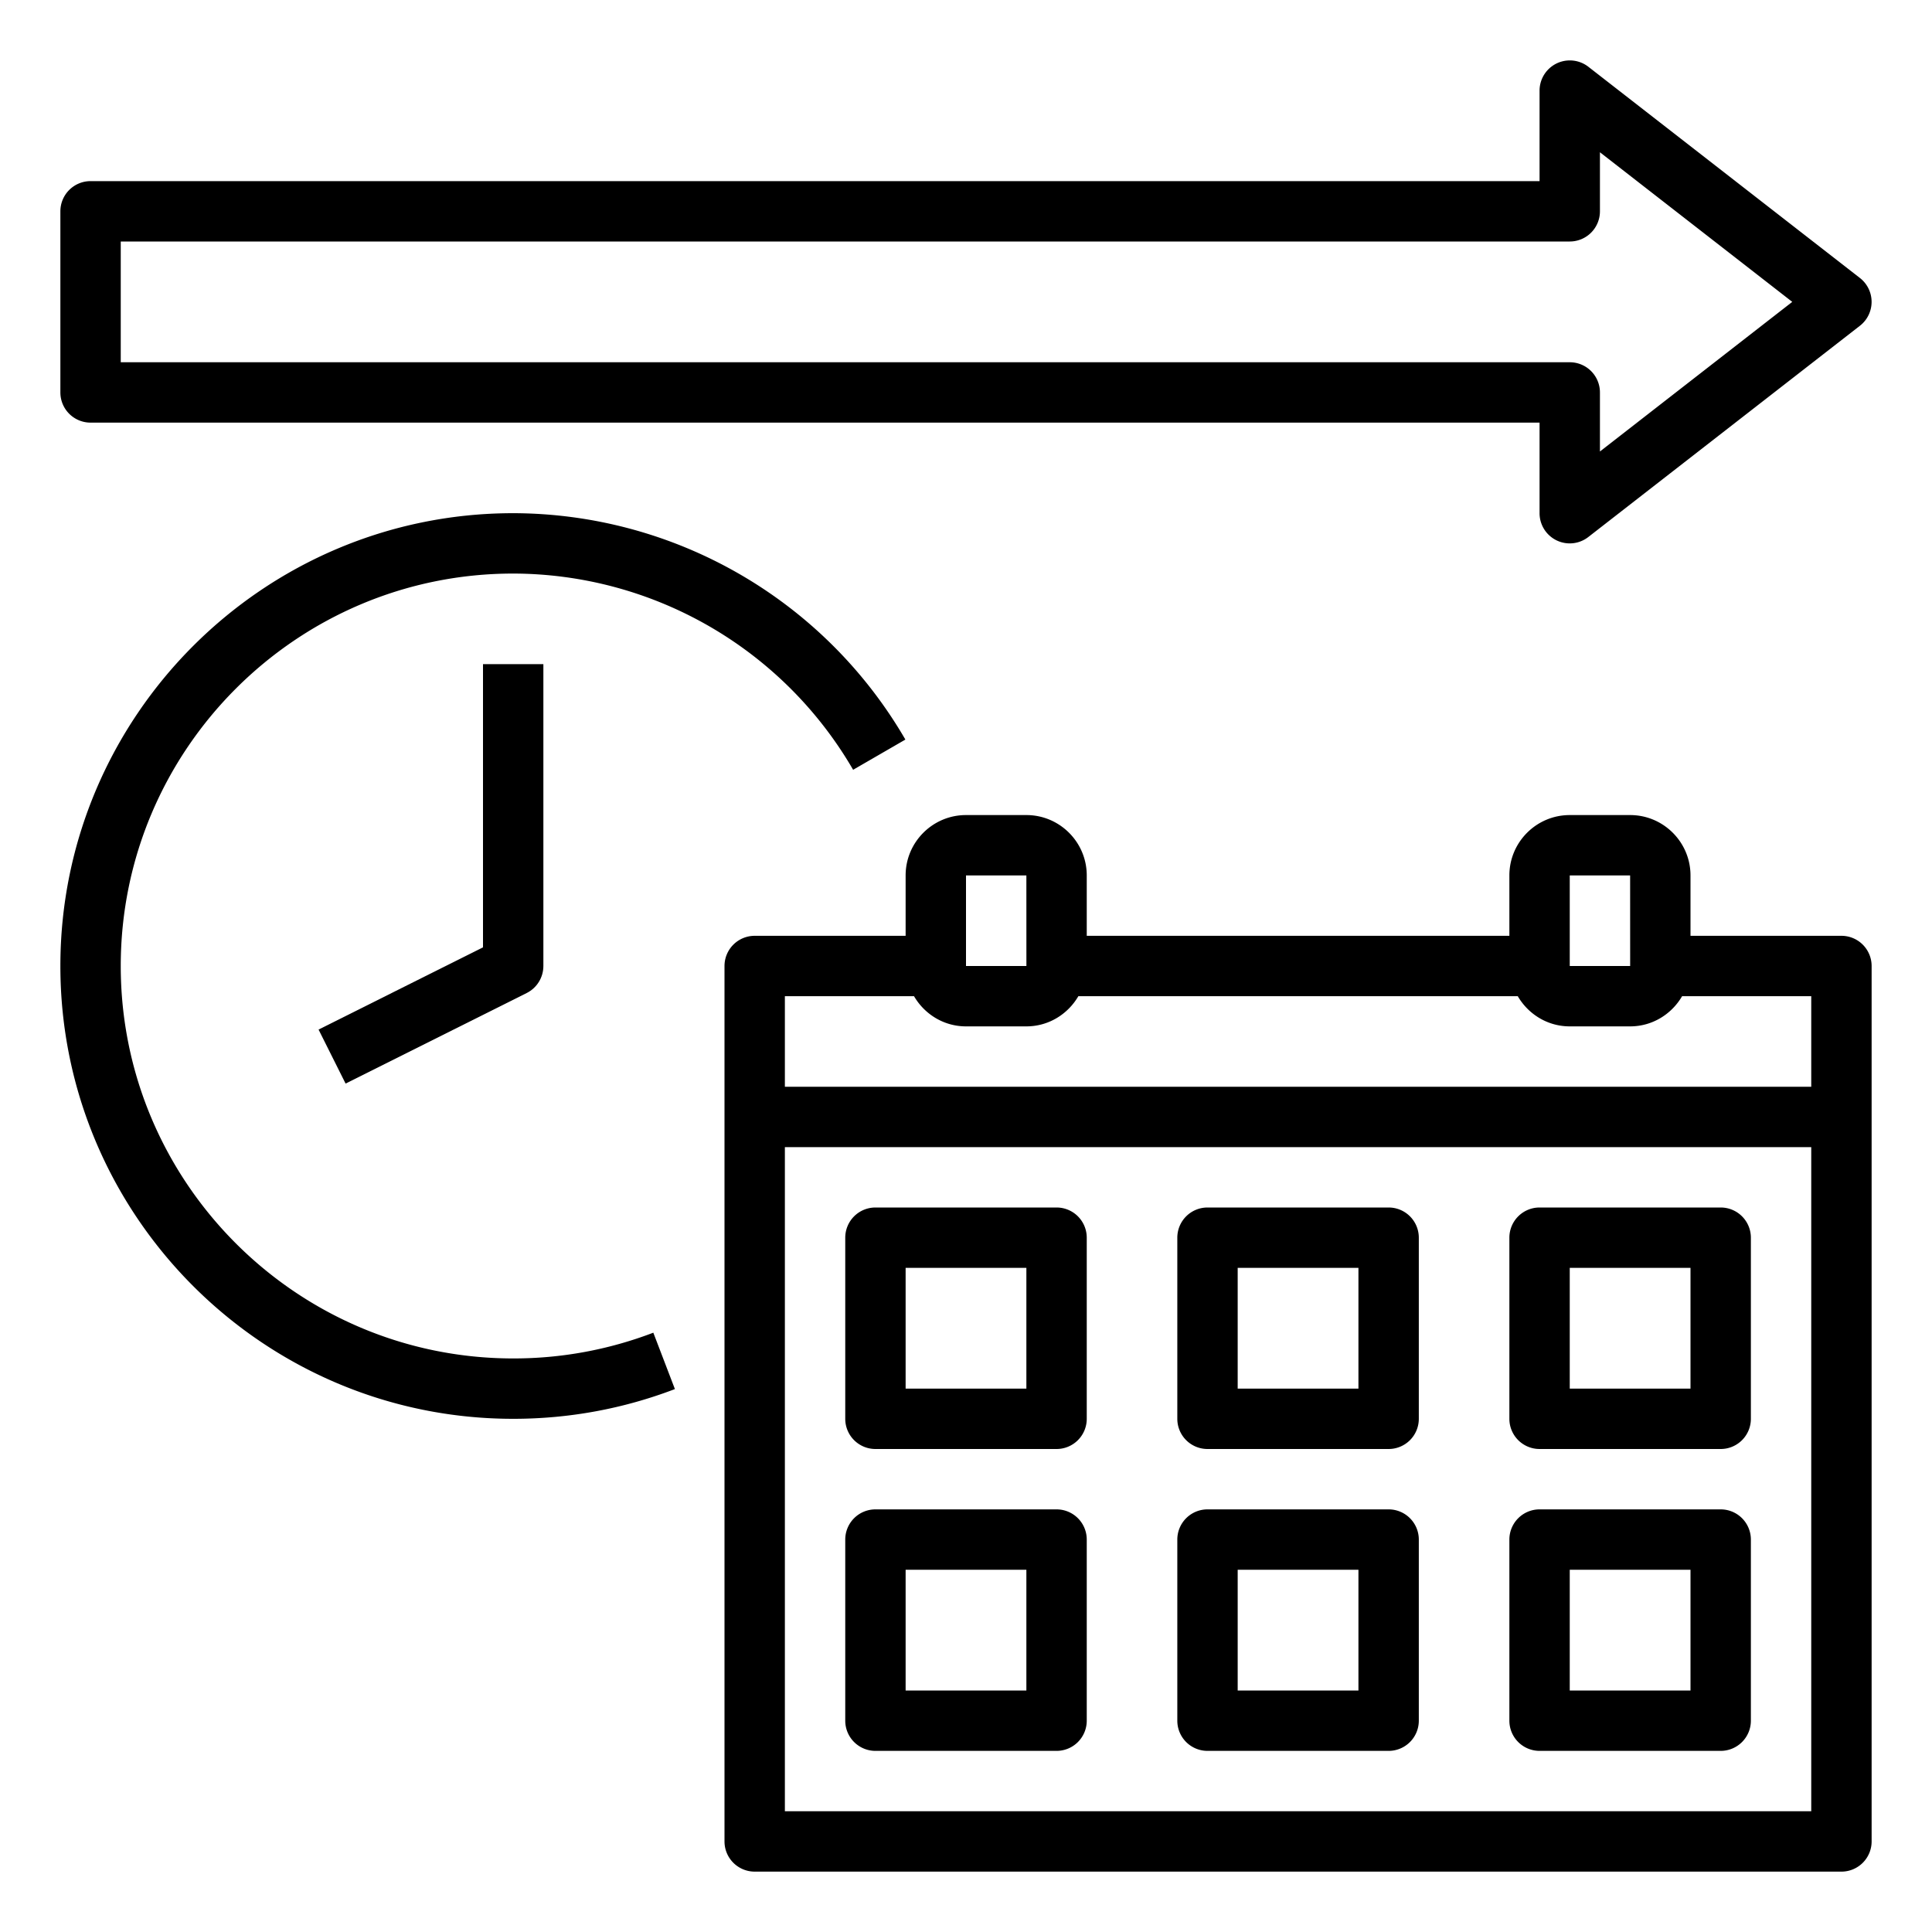
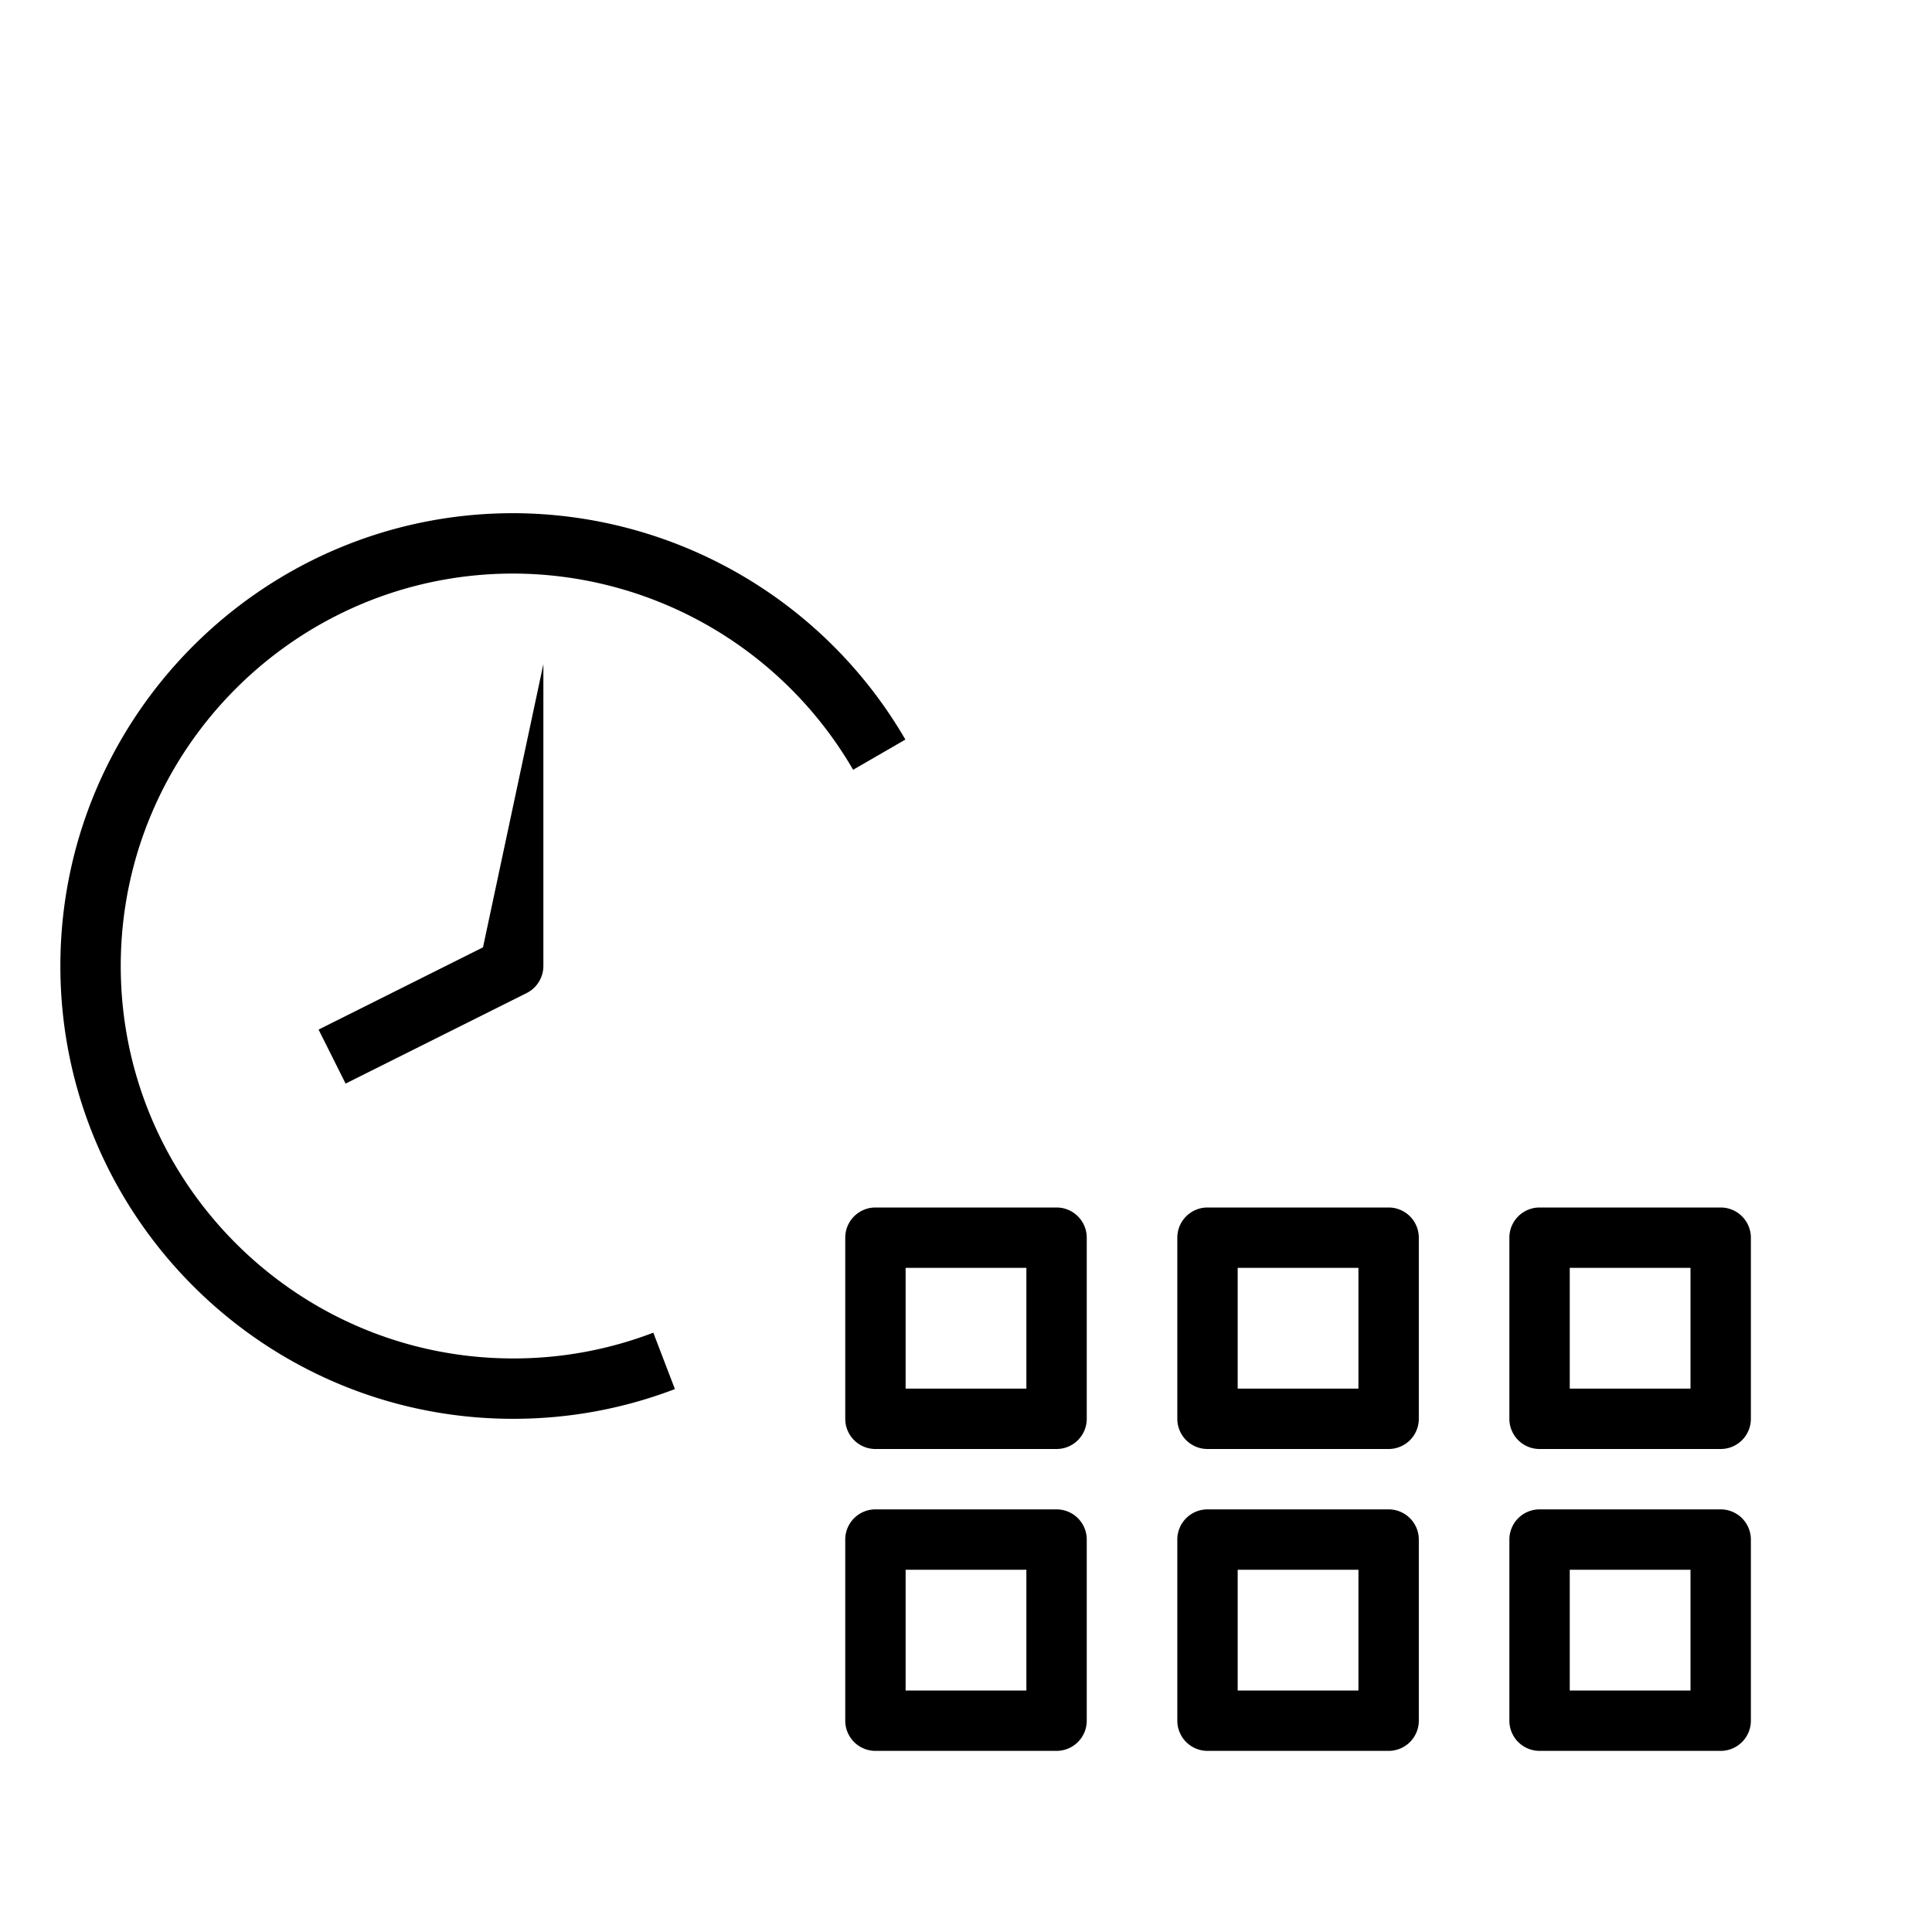
<svg xmlns="http://www.w3.org/2000/svg" width="512" height="512" x="0" y="0" viewBox="0 0 64 64" style="enable-background:new 0 0 512 512" xml:space="preserve" class="">
  <g>
-     <path d="M52.614 2.21A1.002 1.002 0 0 0 51 3v3H3a1 1 0 0 0-1 1v6a1 1 0 0 0 1 1h48v3a1 1 0 0 0 1.614.79l9-7a1.003 1.003 0 0 0 0-1.58zM53 14.956V13a1 1 0 0 0-1-1H4V8h48a1 1 0 0 0 1-1V5.044L59.371 10zM61 31h-5v-2c0-1.103-.897-2-2-2h-2c-1.103 0-2 .897-2 2v2H36v-2c0-1.103-.897-2-2-2h-2c-1.103 0-2 .897-2 2v2h-5a1 1 0 0 0-1 1v29a1 1 0 0 0 1 1h36a1 1 0 0 0 1-1V32a1 1 0 0 0-1-1zm-9-2h2l.001 3H52zm-20 0h2l.001 3H32zm-1.722 4c.347.595.985 1 1.722 1h2c.737 0 1.375-.405 1.722-1h14.556c.347.595.985 1 1.722 1h2c.737 0 1.375-.405 1.722-1H60v3H26v-3zM26 60V38h34v22z" fill="#000000" opacity="1" data-original="#000000" />
    <path d="M35 40h-6a1 1 0 0 0-1 1v6a1 1 0 0 0 1 1h6a1 1 0 0 0 1-1v-6a1 1 0 0 0-1-1zm-1 6h-4v-4h4zM35 50h-6a1 1 0 0 0-1 1v6a1 1 0 0 0 1 1h6a1 1 0 0 0 1-1v-6a1 1 0 0 0-1-1zm-1 6h-4v-4h4zM46 40h-6a1 1 0 0 0-1 1v6a1 1 0 0 0 1 1h6a1 1 0 0 0 1-1v-6a1 1 0 0 0-1-1zm-1 6h-4v-4h4zM46 50h-6a1 1 0 0 0-1 1v6a1 1 0 0 0 1 1h6a1 1 0 0 0 1-1v-6a1 1 0 0 0-1-1zm-1 6h-4v-4h4zM57 40h-6a1 1 0 0 0-1 1v6a1 1 0 0 0 1 1h6a1 1 0 0 0 1-1v-6a1 1 0 0 0-1-1zm-1 6h-4v-4h4zM57 50h-6a1 1 0 0 0-1 1v6a1 1 0 0 0 1 1h6a1 1 0 0 0 1-1v-6a1 1 0 0 0-1-1zm-1 6h-4v-4h4zM28.261 25.5l1.731-1.001A15.056 15.056 0 0 0 17 17C8.729 17 2 23.729 2 32s6.729 15 15 15c1.846 0 3.649-.332 5.357-.985l-.715-1.868A12.939 12.939 0 0 1 17 45C9.832 45 4 39.168 4 32s5.832-13 13-13a13.05 13.05 0 0 1 11.261 6.5z" fill="#000000" opacity="1" data-original="#000000" />
-     <path d="m16 31.382-5.447 2.724.895 1.789 6-3c.338-.17.552-.516.552-.895V22h-2z" fill="#000000" opacity="1" data-original="#000000" />
+     <path d="m16 31.382-5.447 2.724.895 1.789 6-3c.338-.17.552-.516.552-.895V22z" fill="#000000" opacity="1" data-original="#000000" />
  </g>
</svg>